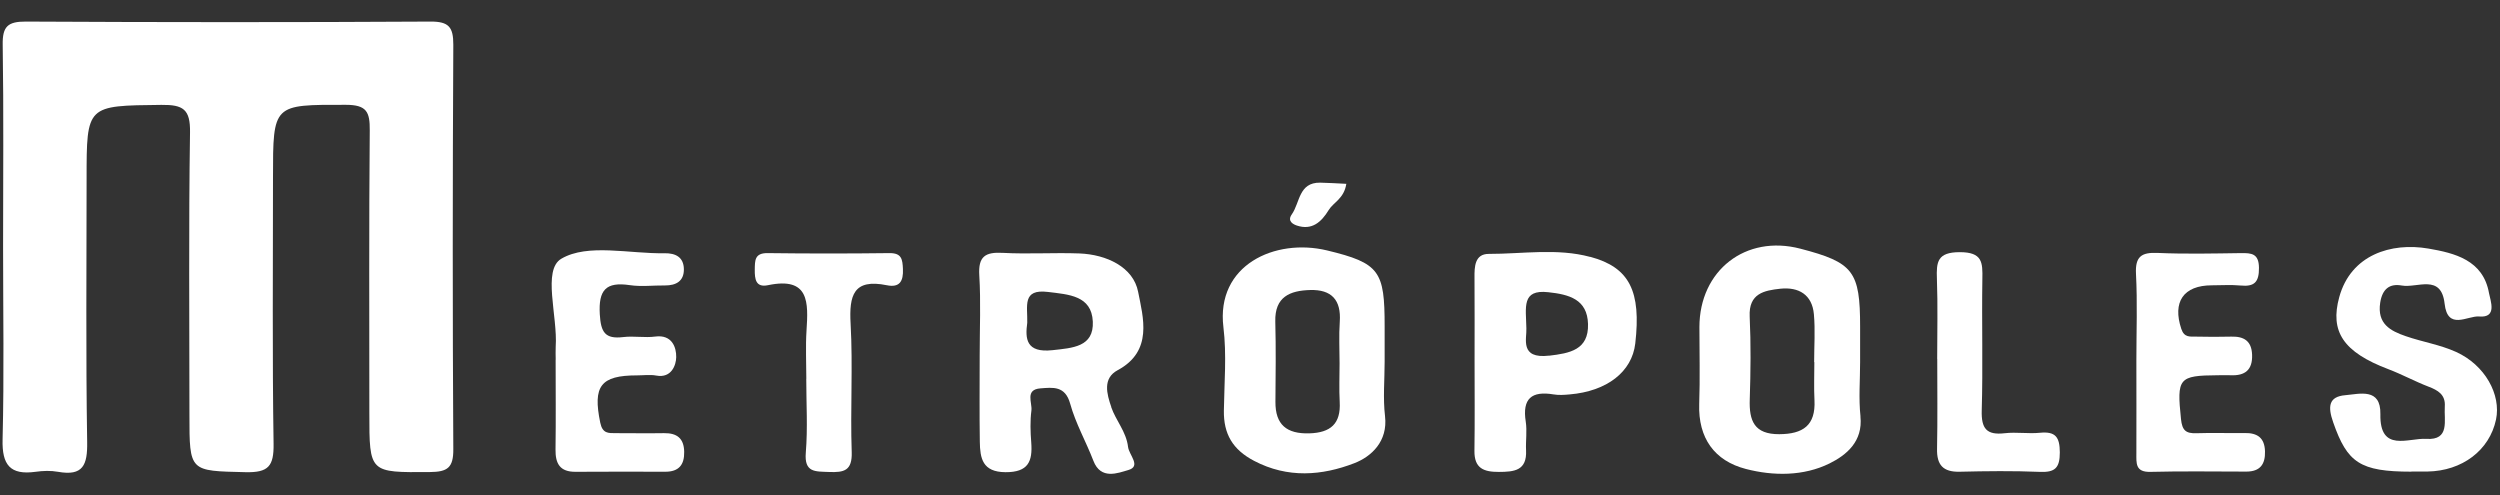
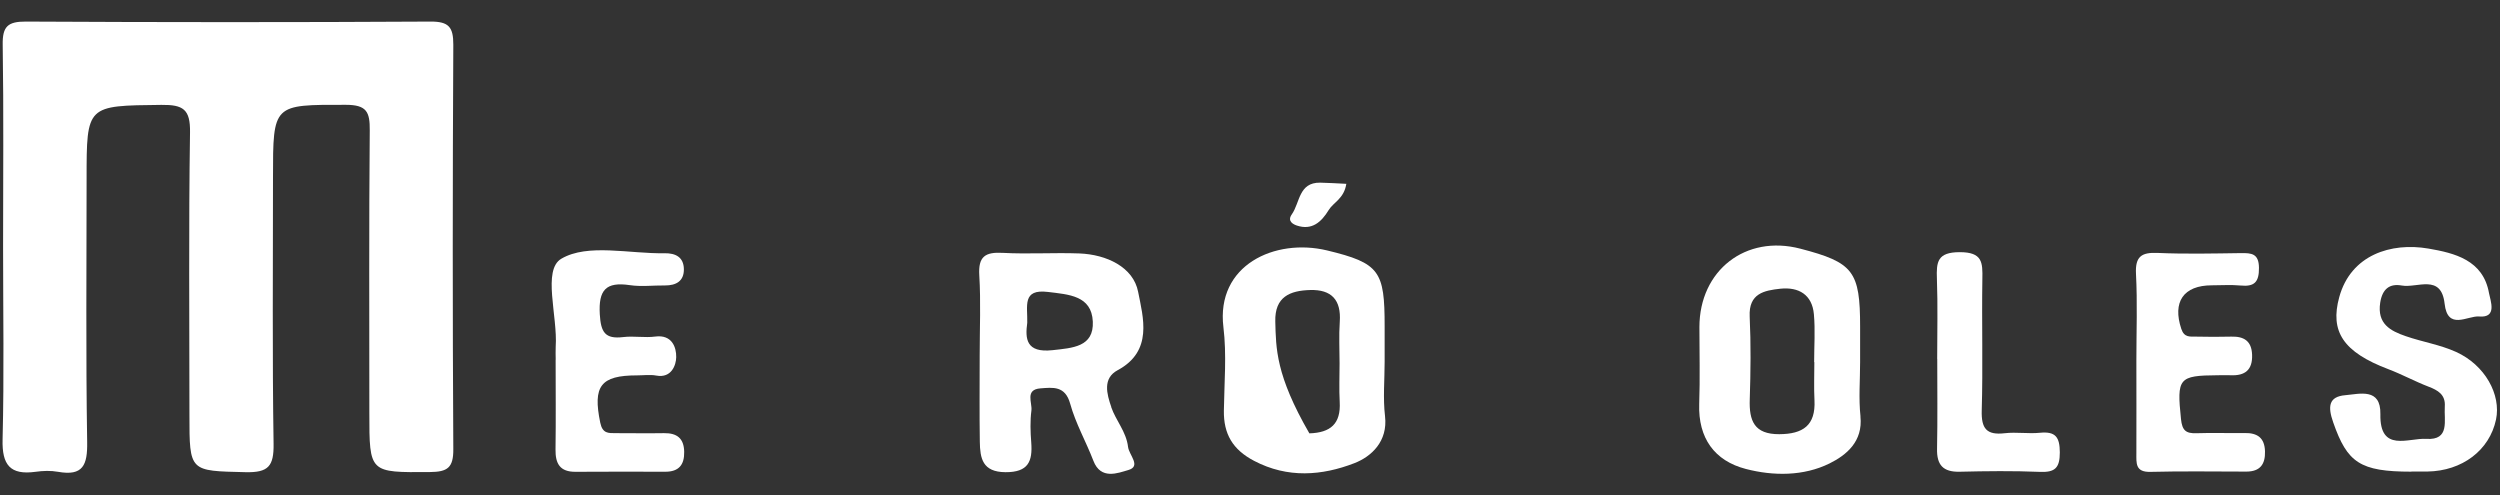
<svg xmlns="http://www.w3.org/2000/svg" width="111" height="22" viewBox="0 0 111 22" fill="none">
  <rect x="0" y="0" width="111" height="22" fill="#333333" stroke="none" />
  <g clip-path="url(#clip0_920_621)">
    <path d="M0.137 10.959C0.137 7.968 0.166 4.974 0.12 1.983C0.106 1.172 0.349 0.955 1.148 0.958C7.135 0.99 13.12 0.993 19.108 0.958C19.924 0.953 20.13 1.198 20.127 1.991C20.095 7.976 20.093 13.961 20.127 19.943C20.133 20.765 19.873 20.953 19.088 20.959C16.399 20.979 16.399 21.01 16.399 18.331C16.399 14.152 16.38 9.971 16.417 5.793C16.425 4.971 16.285 4.654 15.352 4.654C12.121 4.651 12.121 4.606 12.121 7.885C12.121 11.826 12.087 15.771 12.147 19.709C12.161 20.702 11.916 20.988 10.903 20.965C8.414 20.905 8.411 20.959 8.411 18.419C8.411 14.241 8.374 10.06 8.437 5.881C8.454 4.848 8.132 4.646 7.164 4.657C3.845 4.694 3.845 4.657 3.845 7.939C3.845 11.835 3.808 15.728 3.87 19.623C3.888 20.648 3.688 21.147 2.575 20.948C2.252 20.89 1.907 20.902 1.579 20.948C0.451 21.102 0.083 20.645 0.115 19.506C0.186 16.658 0.137 13.807 0.137 10.959Z" fill="white" />
    <path d="M107.068 20.942C104.776 20.942 104.219 20.54 103.594 18.753C103.349 18.054 103.386 17.608 104.137 17.546C104.773 17.491 105.712 17.209 105.689 18.39C105.655 20.111 106.939 19.435 107.727 19.486C108.791 19.555 108.506 18.664 108.549 18.045C108.586 17.523 108.246 17.326 107.815 17.163C107.216 16.932 106.648 16.621 106.046 16.393C104.034 15.631 103.443 14.717 103.863 13.191C104.379 11.312 106.169 10.753 107.818 11.036C108.988 11.236 110.253 11.547 110.512 13.014C110.572 13.35 110.895 14.124 110.07 14.052C109.562 14.01 108.674 14.692 108.54 13.479C108.389 12.143 107.322 12.8 106.637 12.677C106.1 12.58 105.775 12.828 105.681 13.439C105.538 14.378 106.132 14.692 106.822 14.928C107.556 15.182 108.343 15.305 109.048 15.625C110.33 16.204 111.058 17.52 110.823 18.63C110.535 19.991 109.322 20.913 107.778 20.936C107.541 20.939 107.302 20.936 107.065 20.936L107.068 20.942Z" fill="white" />
    <path d="M24.673 15.965C24.673 15.773 24.662 15.585 24.673 15.394C24.767 14.038 24.071 11.986 24.924 11.487C26.094 10.799 27.947 11.273 29.505 11.244C29.999 11.236 30.355 11.418 30.364 11.949C30.372 12.48 30.021 12.677 29.525 12.674C29.003 12.668 28.472 12.737 27.961 12.66C26.899 12.503 26.568 12.877 26.631 13.958C26.679 14.755 26.865 15.063 27.673 14.966C28.141 14.909 28.629 15.006 29.094 14.943C29.833 14.846 30.033 15.417 30.024 15.859C30.019 16.199 29.819 16.804 29.137 16.675C28.863 16.624 28.569 16.667 28.283 16.667C26.659 16.667 26.317 17.146 26.651 18.767C26.751 19.255 27.013 19.232 27.344 19.232C28.058 19.232 28.768 19.244 29.482 19.232C30.058 19.224 30.367 19.461 30.378 20.06C30.39 20.642 30.136 20.945 29.542 20.945C28.212 20.945 26.882 20.936 25.552 20.948C24.861 20.953 24.656 20.585 24.665 19.957C24.684 18.627 24.67 17.3 24.67 15.97L24.673 15.965Z" fill="white" />
    <path d="M94.855 16.002C94.855 14.72 94.904 13.439 94.838 12.163C94.798 11.39 95.078 11.198 95.8 11.23C97.03 11.284 98.266 11.255 99.499 11.238C99.97 11.233 100.292 11.255 100.298 11.892C100.304 12.528 100.092 12.737 99.482 12.677C99.059 12.637 98.628 12.668 98.203 12.668C96.942 12.671 96.451 13.407 96.85 14.603C96.982 15 97.241 14.94 97.507 14.946C98.029 14.957 98.551 14.96 99.071 14.946C99.63 14.931 99.97 15.137 99.993 15.748C100.018 16.424 99.681 16.689 99.042 16.661C98.854 16.652 98.663 16.661 98.474 16.661C96.722 16.672 96.648 16.789 96.836 18.607C96.888 19.115 97.056 19.25 97.521 19.235C98.232 19.21 98.942 19.238 99.656 19.227C100.224 19.215 100.549 19.435 100.566 20.04C100.583 20.617 100.344 20.936 99.744 20.939C98.32 20.939 96.899 20.913 95.478 20.951C94.804 20.968 94.855 20.565 94.855 20.126C94.861 18.75 94.855 17.377 94.855 16.002Z" fill="white" />
-     <path d="M35.801 16.818C35.801 16.107 35.764 15.391 35.809 14.683C35.889 13.439 35.946 12.277 34.1 12.662C33.555 12.777 33.506 12.394 33.512 11.969C33.518 11.561 33.506 11.233 34.08 11.238C35.884 11.261 37.687 11.261 39.491 11.238C40.039 11.233 40.07 11.515 40.09 11.943C40.116 12.488 39.942 12.78 39.377 12.665C37.893 12.363 37.696 13.111 37.767 14.375C37.873 16.267 37.75 18.171 37.816 20.069C37.844 20.905 37.473 20.982 36.808 20.956C36.203 20.93 35.701 20.996 35.778 20.091C35.867 19.007 35.798 17.911 35.798 16.818H35.801Z" fill="white" />
    <path d="M86.011 15.942C86.011 14.755 86.042 13.567 85.999 12.383C85.971 11.629 86.014 11.198 87.013 11.196C88.023 11.196 88.031 11.649 88.017 12.389C87.986 14.332 88.046 16.279 87.989 18.222C87.966 19.027 88.2 19.329 89.01 19.235C89.524 19.175 90.058 19.267 90.574 19.215C91.262 19.147 91.453 19.401 91.456 20.086C91.456 20.779 91.242 20.979 90.569 20.951C89.384 20.902 88.197 20.916 87.01 20.945C86.273 20.962 85.988 20.645 86.005 19.923C86.031 18.596 86.014 17.266 86.014 15.939L86.011 15.942Z" fill="white" />
    <path d="M59.777 8.162C59.674 8.824 59.206 8.978 58.992 9.329C58.667 9.863 58.247 10.237 57.58 10.014C57.445 9.968 57.134 9.834 57.354 9.52C57.722 9.001 57.657 8.096 58.616 8.11C58.978 8.116 59.343 8.142 59.774 8.162H59.777Z" fill="white" />
    <path d="M49.343 18.076C49.14 17.491 48.949 16.798 49.625 16.436C51.206 15.588 50.753 14.089 50.533 12.957C50.319 11.855 49.129 11.301 47.93 11.253C46.794 11.21 45.653 11.29 44.52 11.227C43.74 11.184 43.429 11.39 43.481 12.226C43.552 13.405 43.498 14.592 43.498 15.776C43.498 17.055 43.484 18.333 43.504 19.612C43.515 20.346 43.618 20.959 44.642 20.965C45.656 20.971 45.852 20.488 45.787 19.643C45.75 19.172 45.735 18.69 45.795 18.225C45.838 17.877 45.496 17.294 46.201 17.243C46.749 17.203 47.294 17.12 47.516 17.925C47.756 18.799 48.221 19.609 48.547 20.46C48.878 21.322 49.643 20.999 50.093 20.871C50.687 20.702 50.128 20.206 50.085 19.84C50.005 19.164 49.545 18.676 49.337 18.074L49.343 18.076ZM46.729 15.548C45.553 15.676 45.513 15.037 45.61 14.332C45.63 13.582 45.373 12.822 46.526 12.962C47.453 13.076 48.467 13.122 48.521 14.278C48.572 15.408 47.622 15.448 46.729 15.548Z" fill="white" />
-     <path d="M61.495 18.476C61.401 17.68 61.478 16.864 61.478 16.056C61.478 15.534 61.478 15.011 61.478 14.486C61.478 12.04 61.267 11.684 58.918 11.118C56.609 10.565 53.983 11.766 54.32 14.529C54.469 15.748 54.357 16.998 54.34 18.233C54.326 19.264 54.725 19.96 55.682 20.462C57.177 21.247 58.701 21.119 60.134 20.565C60.887 20.274 61.627 19.598 61.495 18.479V18.476ZM59.486 14.287C59.443 14.9 59.477 15.519 59.477 16.139C59.477 16.709 59.452 17.28 59.483 17.848C59.537 18.816 59.078 19.212 58.136 19.241C57.131 19.27 56.621 18.861 56.629 17.837C56.638 16.65 56.655 15.462 56.623 14.275C56.595 13.176 57.277 12.902 58.17 12.877C59.121 12.848 59.554 13.319 59.486 14.287Z" fill="white" />
+     <path d="M61.495 18.476C61.401 17.68 61.478 16.864 61.478 16.056C61.478 15.534 61.478 15.011 61.478 14.486C61.478 12.04 61.267 11.684 58.918 11.118C56.609 10.565 53.983 11.766 54.32 14.529C54.469 15.748 54.357 16.998 54.34 18.233C54.326 19.264 54.725 19.96 55.682 20.462C57.177 21.247 58.701 21.119 60.134 20.565C60.887 20.274 61.627 19.598 61.495 18.479V18.476ZM59.486 14.287C59.443 14.9 59.477 15.519 59.477 16.139C59.477 16.709 59.452 17.28 59.483 17.848C59.537 18.816 59.078 19.212 58.136 19.241C56.638 16.65 56.655 15.462 56.623 14.275C56.595 13.176 57.277 12.902 58.17 12.877C59.121 12.848 59.554 13.319 59.486 14.287Z" fill="white" />
    <path d="M82.606 18.493C82.52 17.694 82.589 16.881 82.589 16.073V14.506C82.589 12.043 82.292 11.655 79.935 11.041C77.509 10.408 75.457 12.003 75.454 14.521C75.454 15.659 75.485 16.801 75.445 17.937C75.394 19.452 76.125 20.462 77.517 20.822C78.739 21.139 80.08 21.145 81.231 20.577C81.981 20.206 82.72 19.601 82.603 18.49L82.606 18.493ZM80.557 16.076C80.557 16.644 80.534 17.212 80.563 17.777C80.617 18.89 80.052 19.272 79.001 19.278C77.888 19.284 77.657 18.684 77.689 17.737C77.729 16.51 77.743 15.277 77.686 14.053C77.637 13.025 78.334 12.897 79.047 12.819C79.858 12.734 80.46 13.079 80.537 13.953C80.6 14.655 80.548 15.368 80.548 16.079H80.557V16.076Z" fill="white" />
-     <path d="M70.605 11.407C69.132 11.01 67.603 11.275 66.102 11.273C65.477 11.273 65.462 11.841 65.468 12.337C65.477 13.57 65.471 14.8 65.471 16.033C65.471 17.36 65.485 18.687 65.465 20.014C65.454 20.794 65.876 20.956 66.55 20.953C67.235 20.951 67.8 20.896 67.757 19.997C67.737 19.572 67.808 19.135 67.743 18.719C67.583 17.697 68.002 17.349 68.981 17.512C69.212 17.551 69.455 17.534 69.692 17.512C71.353 17.372 72.46 16.507 72.606 15.251C72.871 12.939 72.36 11.875 70.611 11.404L70.605 11.407ZM68.781 15.79C67.457 15.947 67.797 15.026 67.771 14.578C67.754 13.639 67.546 12.842 68.742 12.974C69.666 13.073 70.48 13.288 70.508 14.389C70.54 15.537 69.695 15.685 68.781 15.793V15.79Z" fill="white" />
  </g>
  <defs>
    <clipPath id="clip0_920_621">
      <rect width="110.758" height="20.084" fill="white" transform="translate(0.112 0.958)" />
    </clipPath>
  </defs>
</svg>